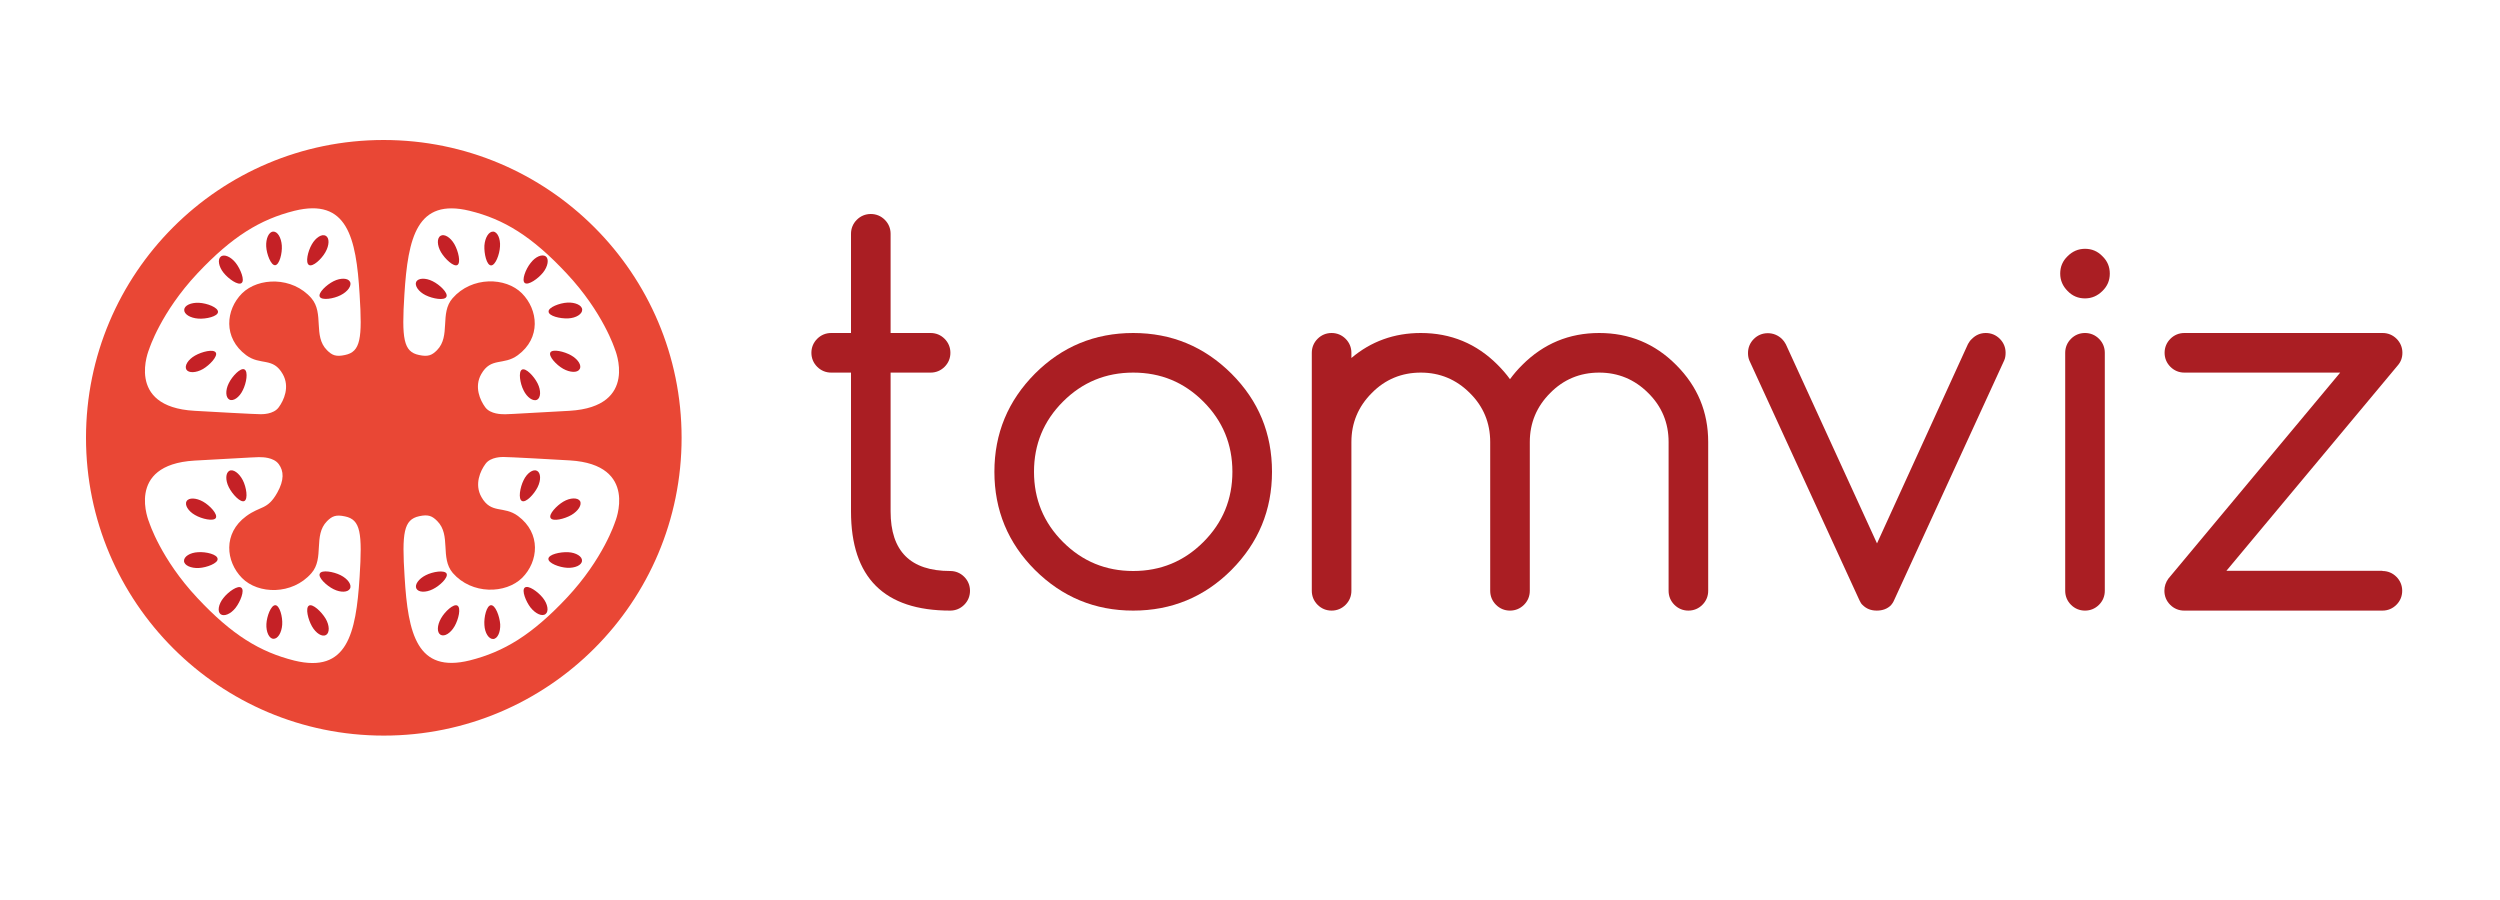
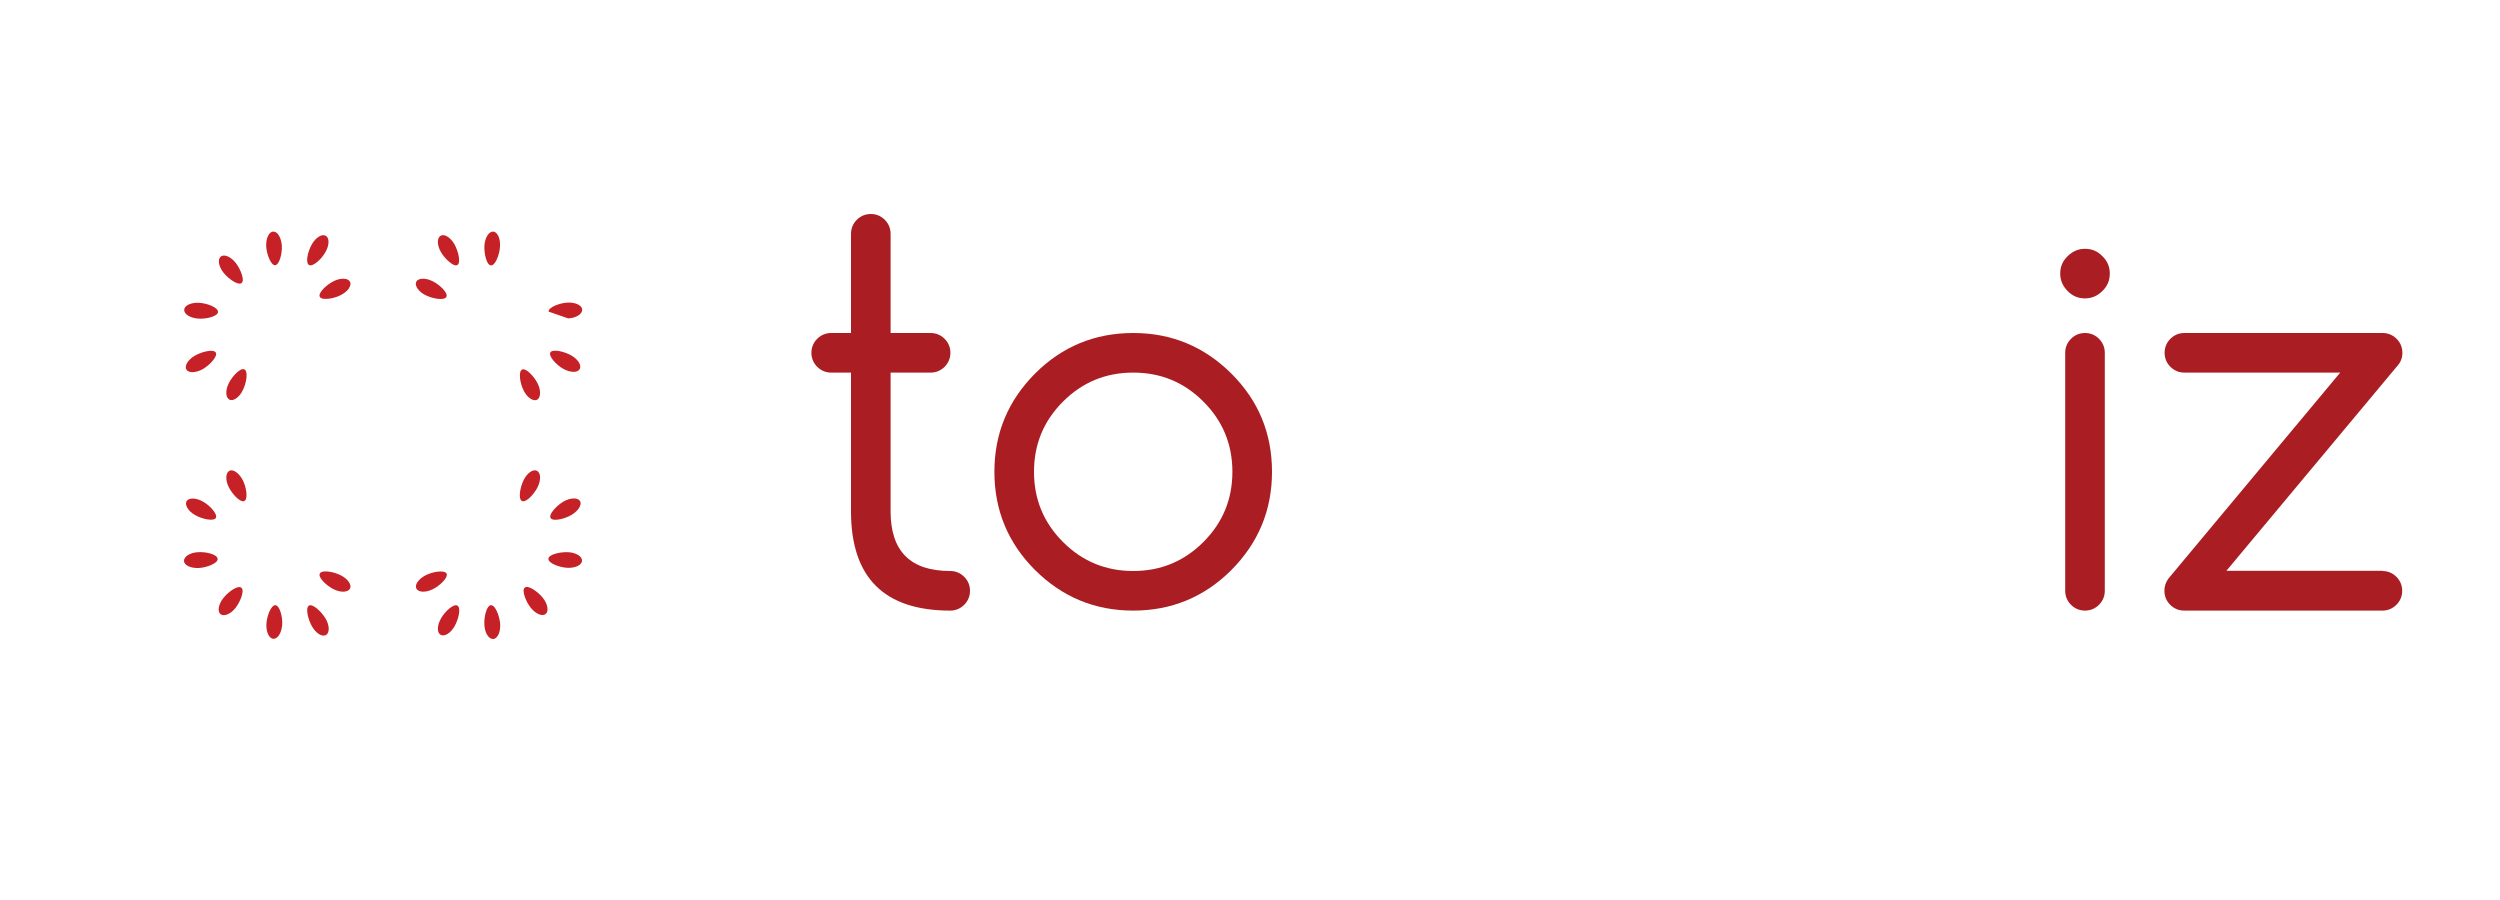
<svg xmlns="http://www.w3.org/2000/svg" id="Layer_1" x="0px" y="0px" viewBox="0 0 1250 450" xml:space="preserve">
  <g>
    <path fill="#AA1E23" d="M475.1,285.5c2.7,0,5.1,1,7,2.9c1.9,1.9,2.9,4.3,2.9,7c0,2.7-1,5.1-2.9,7c-1.9,1.9-4.3,2.9-7,2.9 c-33,0-49.6-16.5-49.6-49.6v-69.4h-9.9c-2.7,0-5.1-1-7-2.9c-1.9-1.9-2.9-4.3-2.9-7s1-5.1,2.9-7c1.9-1.9,4.3-2.9,7-2.9h9.9v-49.6 c0-2.7,1-5.1,2.9-7c1.9-1.9,4.3-2.9,7-2.9c2.7,0,5.1,1,7,2.9c1.9,1.9,2.9,4.3,2.9,7v49.6h20c2.7,0,5.1,1,7,2.9 c1.9,1.9,2.9,4.3,2.9,7s-1,5.1-2.9,7c-1.9,1.9-4.3,2.9-7,2.9h-20v69.4C445.3,275.6,455.2,285.5,475.1,285.5z" />
    <path fill="#AA1E23" d="M636,235.9c0,19.2-6.8,35.5-20.3,49.1c-13.5,13.5-29.9,20.3-49.1,20.3c-19.2,0-35.5-6.8-49.1-20.3 c-13.5-13.5-20.3-29.9-20.3-49.1c0-19.2,6.8-35.5,20.3-49.1c13.5-13.5,29.9-20.3,49.1-20.3c19.2,0,35.5,6.8,49.1,20.3 C629.3,200.4,636,216.7,636,235.9z M566.6,186.3c-13.7,0-25.4,4.8-35.1,14.5c-9.7,9.7-14.5,21.4-14.5,35.1 c0,13.7,4.8,25.4,14.5,35.1c9.7,9.7,21.4,14.5,35.1,14.5c13.7,0,25.4-4.8,35.1-14.5s14.5-21.4,14.5-35.1c0-13.7-4.8-25.4-14.5-35.1 S580.4,186.3,566.6,186.3z" />
-     <path fill="#AA1E23" d="M675.7,295.4c0,2.7-1,5.1-2.9,7c-1.9,1.9-4.3,2.9-7,2.9s-5.1-1-7-2.9c-1.9-1.9-2.9-4.3-2.9-7v-119 c0-2.7,1-5.1,2.9-7c1.9-1.9,4.3-2.9,7-2.9s5.1,1,7,2.9c1.9,1.9,2.9,4.3,2.9,7v2.6c9.8-8.3,21.4-12.5,34.7-12.5 c15,0,27.9,5.3,38.5,16c2.2,2.2,4.3,4.6,6.1,7.1c1.8-2.5,3.8-4.8,6.1-7.1c10.7-10.7,23.5-16,38.5-16c15,0,27.9,5.3,38.5,16 c10.7,10.7,16,23.5,16,38.5v74.4c0,2.7-1,5.1-2.9,7c-1.9,1.9-4.3,2.9-7,2.9s-5.1-1-7-2.9c-1.9-1.9-2.9-4.3-2.9-7V221 c0-9.6-3.4-17.8-10.2-24.5c-6.8-6.8-15-10.2-24.5-10.2c-9.6,0-17.8,3.4-24.5,10.2c-6.8,6.8-10.2,15-10.2,24.5v74.4 c0,2.7-1,5.1-2.9,7c-1.9,1.9-4.3,2.9-7,2.9s-5.1-1-7-2.9c-1.9-1.9-2.9-4.3-2.9-7V221c0-9.6-3.4-17.8-10.2-24.5 c-6.8-6.8-15-10.2-24.5-10.2c-9.6,0-17.8,3.4-24.5,10.2c-6.8,6.8-10.2,15-10.2,24.5V295.4z" />
-     <path fill="#AA1E23" d="M945.5,302.6c-1.8,1.8-4.2,2.7-7.1,2.7c-2.9,0-5.2-0.9-7.1-2.8c-0.6-0.5-1.1-1.3-1.6-2.4l-55-119.8 c-0.5-1.2-0.7-2.4-0.7-3.8c0-2.7,1-5.1,2.9-7c1.9-1.9,4.3-2.9,7-2.9s5.1,1,7.1,2.9c0.7,0.7,1.3,1.5,1.9,2.6l45.6,99.6L984,172 c0.6-1.1,1.2-1.9,2-2.6c1.9-1.9,4.2-2.9,6.9-2.9s5.1,1,7,2.9c1.9,1.9,2.9,4.3,2.9,7c0,1.4-0.2,2.7-0.7,3.8l-55,119.8 C946.6,301.2,946,302,945.5,302.6z" />
    <path fill="#AA1E23" d="M1054.9,136.8c0,3.4-1.2,6.3-3.7,8.7c-2.4,2.4-5.3,3.7-8.7,3.7c-3.4,0-6.3-1.2-8.7-3.7 c-2.4-2.4-3.7-5.3-3.7-8.7c0-3.4,1.2-6.3,3.7-8.7c2.4-2.4,5.3-3.7,8.7-3.7c3.4,0,6.3,1.2,8.7,3.7 C1053.7,130.5,1054.9,133.4,1054.9,136.8z M1032.6,176.4c0-2.7,1-5.1,2.9-7c1.9-1.9,4.3-2.9,7-2.9c2.7,0,5.1,1,7,2.9 c1.9,1.9,2.9,4.3,2.9,7v119c0,2.7-1,5.1-2.9,7c-1.9,1.9-4.3,2.9-7,2.9c-2.7,0-5.1-1-7-2.9c-1.9-1.9-2.9-4.3-2.9-7V176.4z" />
    <path fill="#AA1E23" d="M1191.2,285.5c2.7,0,5.1,1,7,2.9c1.9,1.9,2.9,4.3,2.9,7c0,2.7-1,5.1-2.9,7c-1.9,1.9-4.3,2.9-7,2.9h-99.1 c-2.7,0-5.1-1-7-2.9c-1.9-1.9-2.9-4.3-2.9-7c0-2.3,0.7-4.3,2-6.1l85.9-103h-77.9c-2.7,0-5.1-1-7-2.9c-1.9-1.9-2.9-4.3-2.9-7 s1-5.1,2.9-7c1.9-1.9,4.3-2.9,7-2.9h99.1c2.7,0,5.1,1,7,2.9c1.9,1.9,2.9,4.3,2.9,7c0,2.5-0.8,4.6-2.4,6.4l-85.6,102.6H1191.2z" />
  </g>
-   <path fill="#E94735" d="M191.8,70C109.6,70,43,136.7,43,218.9c0,82.2,66.7,148.9,148.9,148.9c82.3,0,148.9-66.7,148.9-148.9 C340.8,136.7,274.1,70,191.8,70z M179.8,288.5c-1.8,28.6-6.3,48.2-32.6,41.8C130,326,116,317.5,98.7,299 c-18.3-19.5-24.1-37.8-24.1-37.8s-12.4-28.8,22.6-30.9c31.4-1.8,33-1.8,33-1.7c0.6,0,6.6-0.1,9.2,3.5c2.5,3.4,2.8,7.9-0.8,14.3 c-4.9,8.7-8.3,6.4-15.5,11.7c-11.7,8.6-10.2,22.7-2.1,30.9c8.1,8.2,25.1,8.6,34.7-2.4c6.6-7.5,0.8-18.9,7.8-26 c2.5-2.5,4.4-3.4,9-2.4C180.3,259.8,181.2,266.4,179.8,288.5z M172.5,177.5c-4.6,1-6.5,0.1-9-2.4c-7.1-7.1-1.3-18.4-7.8-26 c-9.5-10.9-26.5-10.5-34.7-2.4c-8.1,8.1-9.6,22.2,2.1,30.9c7.2,5.3,13.4,0.8,18.3,9.5c3.6,6.4,0.5,13.1-2,16.5 c-2.6,3.7-8.6,3.5-9.2,3.5c0,0-1.7,0.1-33-1.7c-35-2-22.6-30.9-22.6-30.9s5.8-18.3,24.1-37.8c17.4-18.5,31.4-27,48.5-31.3 c26.3-6.5,30.9,13.1,32.6,41.8C181.2,169.3,180.3,175.9,172.5,177.5z M202.2,147.2c1.8-28.6,6.3-48.2,32.6-41.8 c17.2,4.2,31.2,12.8,48.5,31.3c18.3,19.5,24.1,37.8,24.1,37.8s12.4,28.8-22.6,30.9c-31.4,1.8-33,1.8-33,1.7c-0.6,0-6.6,0.1-9.2-3.5 c-2.5-3.4-5.6-10.1-2-16.5c4.9-8.7,11.1-4.2,18.3-9.5c11.7-8.6,10.2-22.7,2.1-30.9c-8.1-8.2-25.1-8.6-34.7,2.4 c-6.6,7.5-0.8,18.9-7.8,26c-2.5,2.5-4.4,3.4-9,2.4C201.7,175.9,200.8,169.3,202.2,147.2z M307.5,261.1c0,0-5.8,18.3-24.1,37.8 c-17.4,18.5-31.4,27-48.5,31.3c-26.3,6.5-30.9-13.1-32.6-41.8c-1.4-22-0.5-28.6,7.3-30.3c4.6-1,6.5-0.1,9,2.4 c7.1,7.1,1.3,18.4,7.8,26c9.5,10.9,26.5,10.5,34.7,2.4c8.1-8.1,9.6-22.2-2.1-30.9c-7.2-5.3-13.4-0.8-18.3-9.5 c-3.6-6.4-0.5-13.1,2-16.5c2.6-3.7,8.6-3.5,9.2-3.5c0,0,1.7-0.1,33,1.7C319.8,232.3,307.5,261.1,307.5,261.1z" />
  <g>
    <path fill="#C52126" d="M114.7,235.4c-1.9,1-2.1,4.6-0.3,8.2c1.8,3.6,5.9,7.9,7.8,6.9c1.9-1,1-6.9-0.8-10.4 C119.6,236.6,116.6,234.4,114.7,235.4z" />
    <path fill="#C52126" d="M97.5,257.5c3.4,2,9.3,3.3,10.4,1.5c1.1-1.9-3-6.3-6.4-8.2s-7.1-2.1-8.2-0.2 C92.2,252.4,94.1,255.6,97.5,257.5z" />
    <path fill="#C52126" d="M99,276.1c-4,0.2-7.1,2.2-7,4.4c0.1,2.2,3.5,3.7,7.4,3.5c4-0.2,9.6-2.4,9.4-4.5 C108.8,277.2,103,275.8,99,276.1z" />
    <path fill="#C52126" d="M170.3,287.6c-3.6-1.8-9.5-2.8-10.4-0.8c-1,1.9,3.4,6.1,6.9,7.8c3.6,1.8,7.2,1.6,8.2-0.3 C176,292.4,173.9,289.4,170.3,287.6z" />
    <path fill="#C52126" d="M154.5,302.8c-1.9,1.1-0.5,6.9,1.5,10.4s5.1,5.4,7,4.3c1.9-1.1,1.8-4.8-0.2-8.2 C160.7,305.8,156.3,301.7,154.5,302.8z" />
    <path fill="#C52126" d="M137.7,302.6c-2.2-0.1-4.3,5.5-4.5,9.4s1.3,7.3,3.5,7.4c2.2,0.1,4.1-3,4.4-7S139.8,302.7,137.7,302.6z" />
    <path fill="#C52126" d="M111.7,299c-2.5,3.1-3.1,6.8-1.4,8.1c1.7,1.3,5.1-0.1,7.5-3.2s4.6-8.7,2.9-10 C119.1,292.4,114.2,295.8,111.7,299z" />
    <path fill="#C52126" d="M268.8,243.6c1.8-3.6,1.6-7.2-0.3-8.2c-1.9-1-5,1.1-6.7,4.7c-1.8,3.6-2.8,9.5-0.8,10.4 C262.9,251.5,267,247.2,268.8,243.6z" />
    <path fill="#C52126" d="M281.7,250.8c-3.4,2-7.5,6.4-6.4,8.2c1.1,1.9,6.9,0.5,10.4-1.5c3.4-2,5.4-5.1,4.3-7 C288.8,248.7,285.1,248.8,281.7,250.8z" />
    <path fill="#C52126" d="M284.1,276.1c-4-0.2-9.8,1.1-9.9,3.3c-0.1,2.2,5.5,4.3,9.4,4.5s7.3-1.3,7.4-3.5 C291.2,278.3,288.1,276.3,284.1,276.1z" />
    <path fill="#C52126" d="M223.3,286.8c-1-1.9-6.9-1-10.4,0.8c-3.6,1.8-5.7,4.8-4.7,6.7c1,1.9,4.6,2.1,8.2,0.3 C219.9,292.9,224.2,288.8,223.3,286.8z" />
    <path fill="#C52126" d="M228.7,302.8c-1.9-1.1-6.3,3-8.2,6.4c-2,3.5-2.1,7.1-0.2,8.2c1.9,1.1,5-0.8,7-4.3S230.6,303.9,228.7,302.8z " />
    <path fill="#C52126" d="M245.5,302.6c-2.2,0.1-3.6,6-3.3,9.9c0.2,4,2.2,7.1,4.4,7c2.2-0.1,3.7-3.5,3.5-7.4 C249.8,308.1,247.7,302.5,245.5,302.6z" />
    <path fill="#C52126" d="M262.4,293.8c-1.7,1.3,0.5,6.9,2.9,10c2.5,3.1,5.8,4.6,7.5,3.2c1.7-1.3,1.1-5-1.4-8.1 S264.1,292.4,262.4,293.8z" />
    <path fill="#C52126" d="M122.2,184.7c-1.9-1-6.1,3.4-7.8,6.9c-1.8,3.6-1.6,7.2,0.3,8.2c1.9,1,5-1.1,6.7-4.7 C123.2,191.6,124.2,185.7,122.2,184.7z" />
    <path fill="#C52126" d="M101.5,184.5c3.4-2,7.5-6.4,6.4-8.2c-1.1-1.9-6.9-0.5-10.4,1.5s-5.4,5.1-4.3,7 C94.3,186.6,98,186.5,101.5,184.5z" />
    <path fill="#C52126" d="M99.5,151.4c-4-0.2-7.3,1.3-7.4,3.5c-0.1,2.2,3,4.1,7,4.4s9.8-1.1,9.9-3.3 C109.1,153.7,103.5,151.6,99.5,151.4z" />
    <path fill="#C52126" d="M166.8,140.6c-3.6,1.8-7.9,5.9-6.9,7.8c1,1.9,6.9,1,10.4-0.8c3.6-1.8,5.7-4.8,4.7-6.7 C174.1,139,170.4,138.8,166.8,140.6z" />
    <path fill="#C52126" d="M154.5,132.5c1.9,1.1,6.3-3,8.2-6.4c2-3.5,2.1-7.1,0.2-8.2c-1.9-1.1-5,0.8-7,4.3S152.6,131.4,154.5,132.5z" />
    <path fill="#C52126" d="M136.6,115.8c-2.2,0.1-3.7,3.5-3.5,7.4s2.4,9.6,4.5,9.4s3.6-6,3.3-9.9S138.8,115.7,136.6,115.8z" />
    <path fill="#C52126" d="M120.8,141.5c1.7-1.3-0.5-6.9-2.9-10s-5.8-4.6-7.5-3.2c-1.7,1.3-1.1,5,1.4,8.1 C114.2,139.4,119.1,142.9,120.8,141.5z" />
    <path fill="#C52126" d="M268.5,199.9c1.9-1,2.1-4.6,0.3-8.2c-1.8-3.6-5.9-7.9-7.8-6.9c-1.9,1-1,6.9,0.8,10.4 C263.5,198.7,266.5,200.8,268.5,199.9z" />
    <path fill="#C52126" d="M285.6,177.7c-3.5-2-9.3-3.3-10.4-1.5c-1.1,1.9,3,6.3,6.4,8.2s7.1,2.1,8.2,0.2 C291,182.8,289.1,179.7,285.6,177.7z" />
-     <path fill="#C52126" d="M284.1,159.2c4-0.2,7.1-2.2,7-4.4c-0.1-2.2-3.5-3.7-7.4-3.5s-9.6,2.4-9.4,4.5 C274.3,158,280.1,159.4,284.1,159.2z" />
+     <path fill="#C52126" d="M284.1,159.2c4-0.2,7.1-2.2,7-4.4c-0.1-2.2-3.5-3.7-7.4-3.5s-9.6,2.4-9.4,4.5 z" />
    <path fill="#C52126" d="M212.8,147.6c3.6,1.8,9.5,2.8,10.4,0.8c1-1.9-3.4-6.1-6.9-7.8c-3.6-1.8-7.2-1.6-8.2,0.3 C207.2,142.8,209.3,145.9,212.8,147.6z" />
    <path fill="#C52126" d="M220.3,117.9c-1.9,1.1-1.8,4.8,0.2,8.2c2,3.4,6.4,7.5,8.2,6.4s0.5-6.9-1.5-10.4S222.1,116.8,220.3,117.9z" />
    <path fill="#C52126" d="M246.6,115.8c-2.2-0.1-4.1,3-4.4,7c-0.2,4,1.1,9.8,3.3,9.9c2.2,0.1,4.3-5.5,4.5-9.4 C250.3,119.3,248.7,115.9,246.6,115.8z" />
-     <path fill="#C52126" d="M265.3,131.5c-2.5,3.1-4.6,8.7-2.9,10c1.7,1.3,6.6-2.1,9.1-5.2s3.1-6.8,1.4-8.1 C271.1,126.9,267.7,128.3,265.3,131.5z" />
  </g>
</svg>